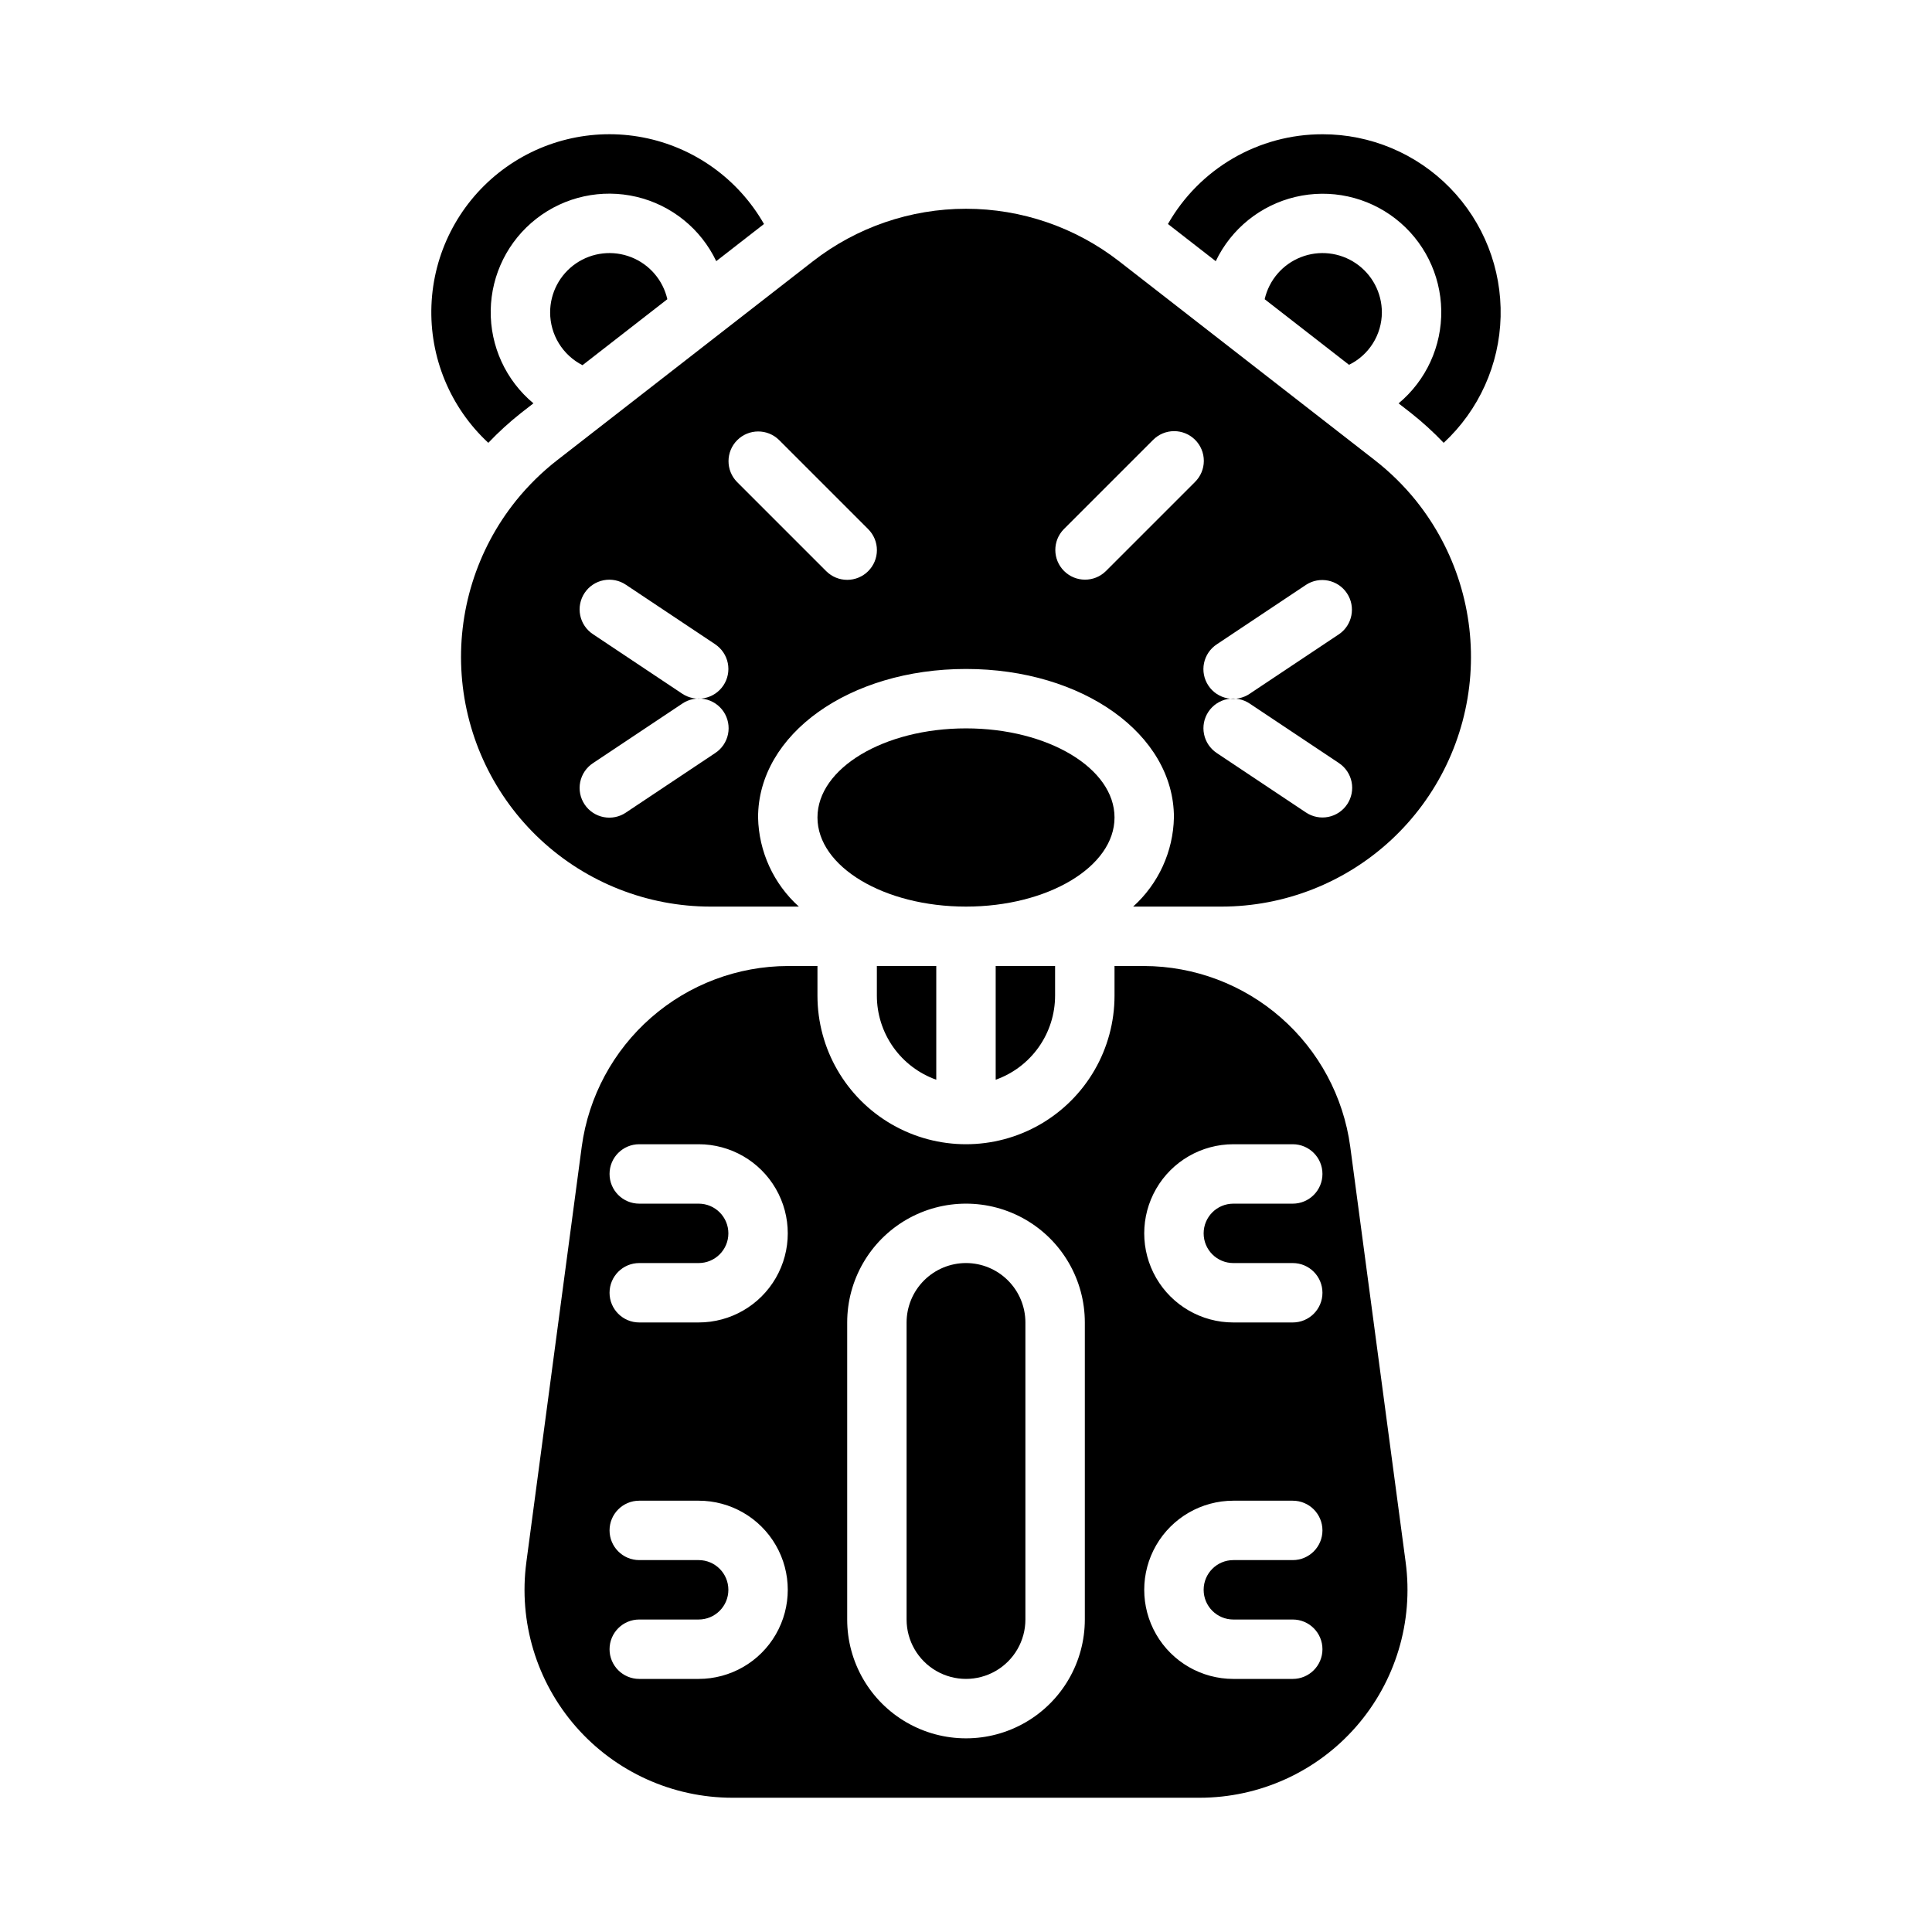
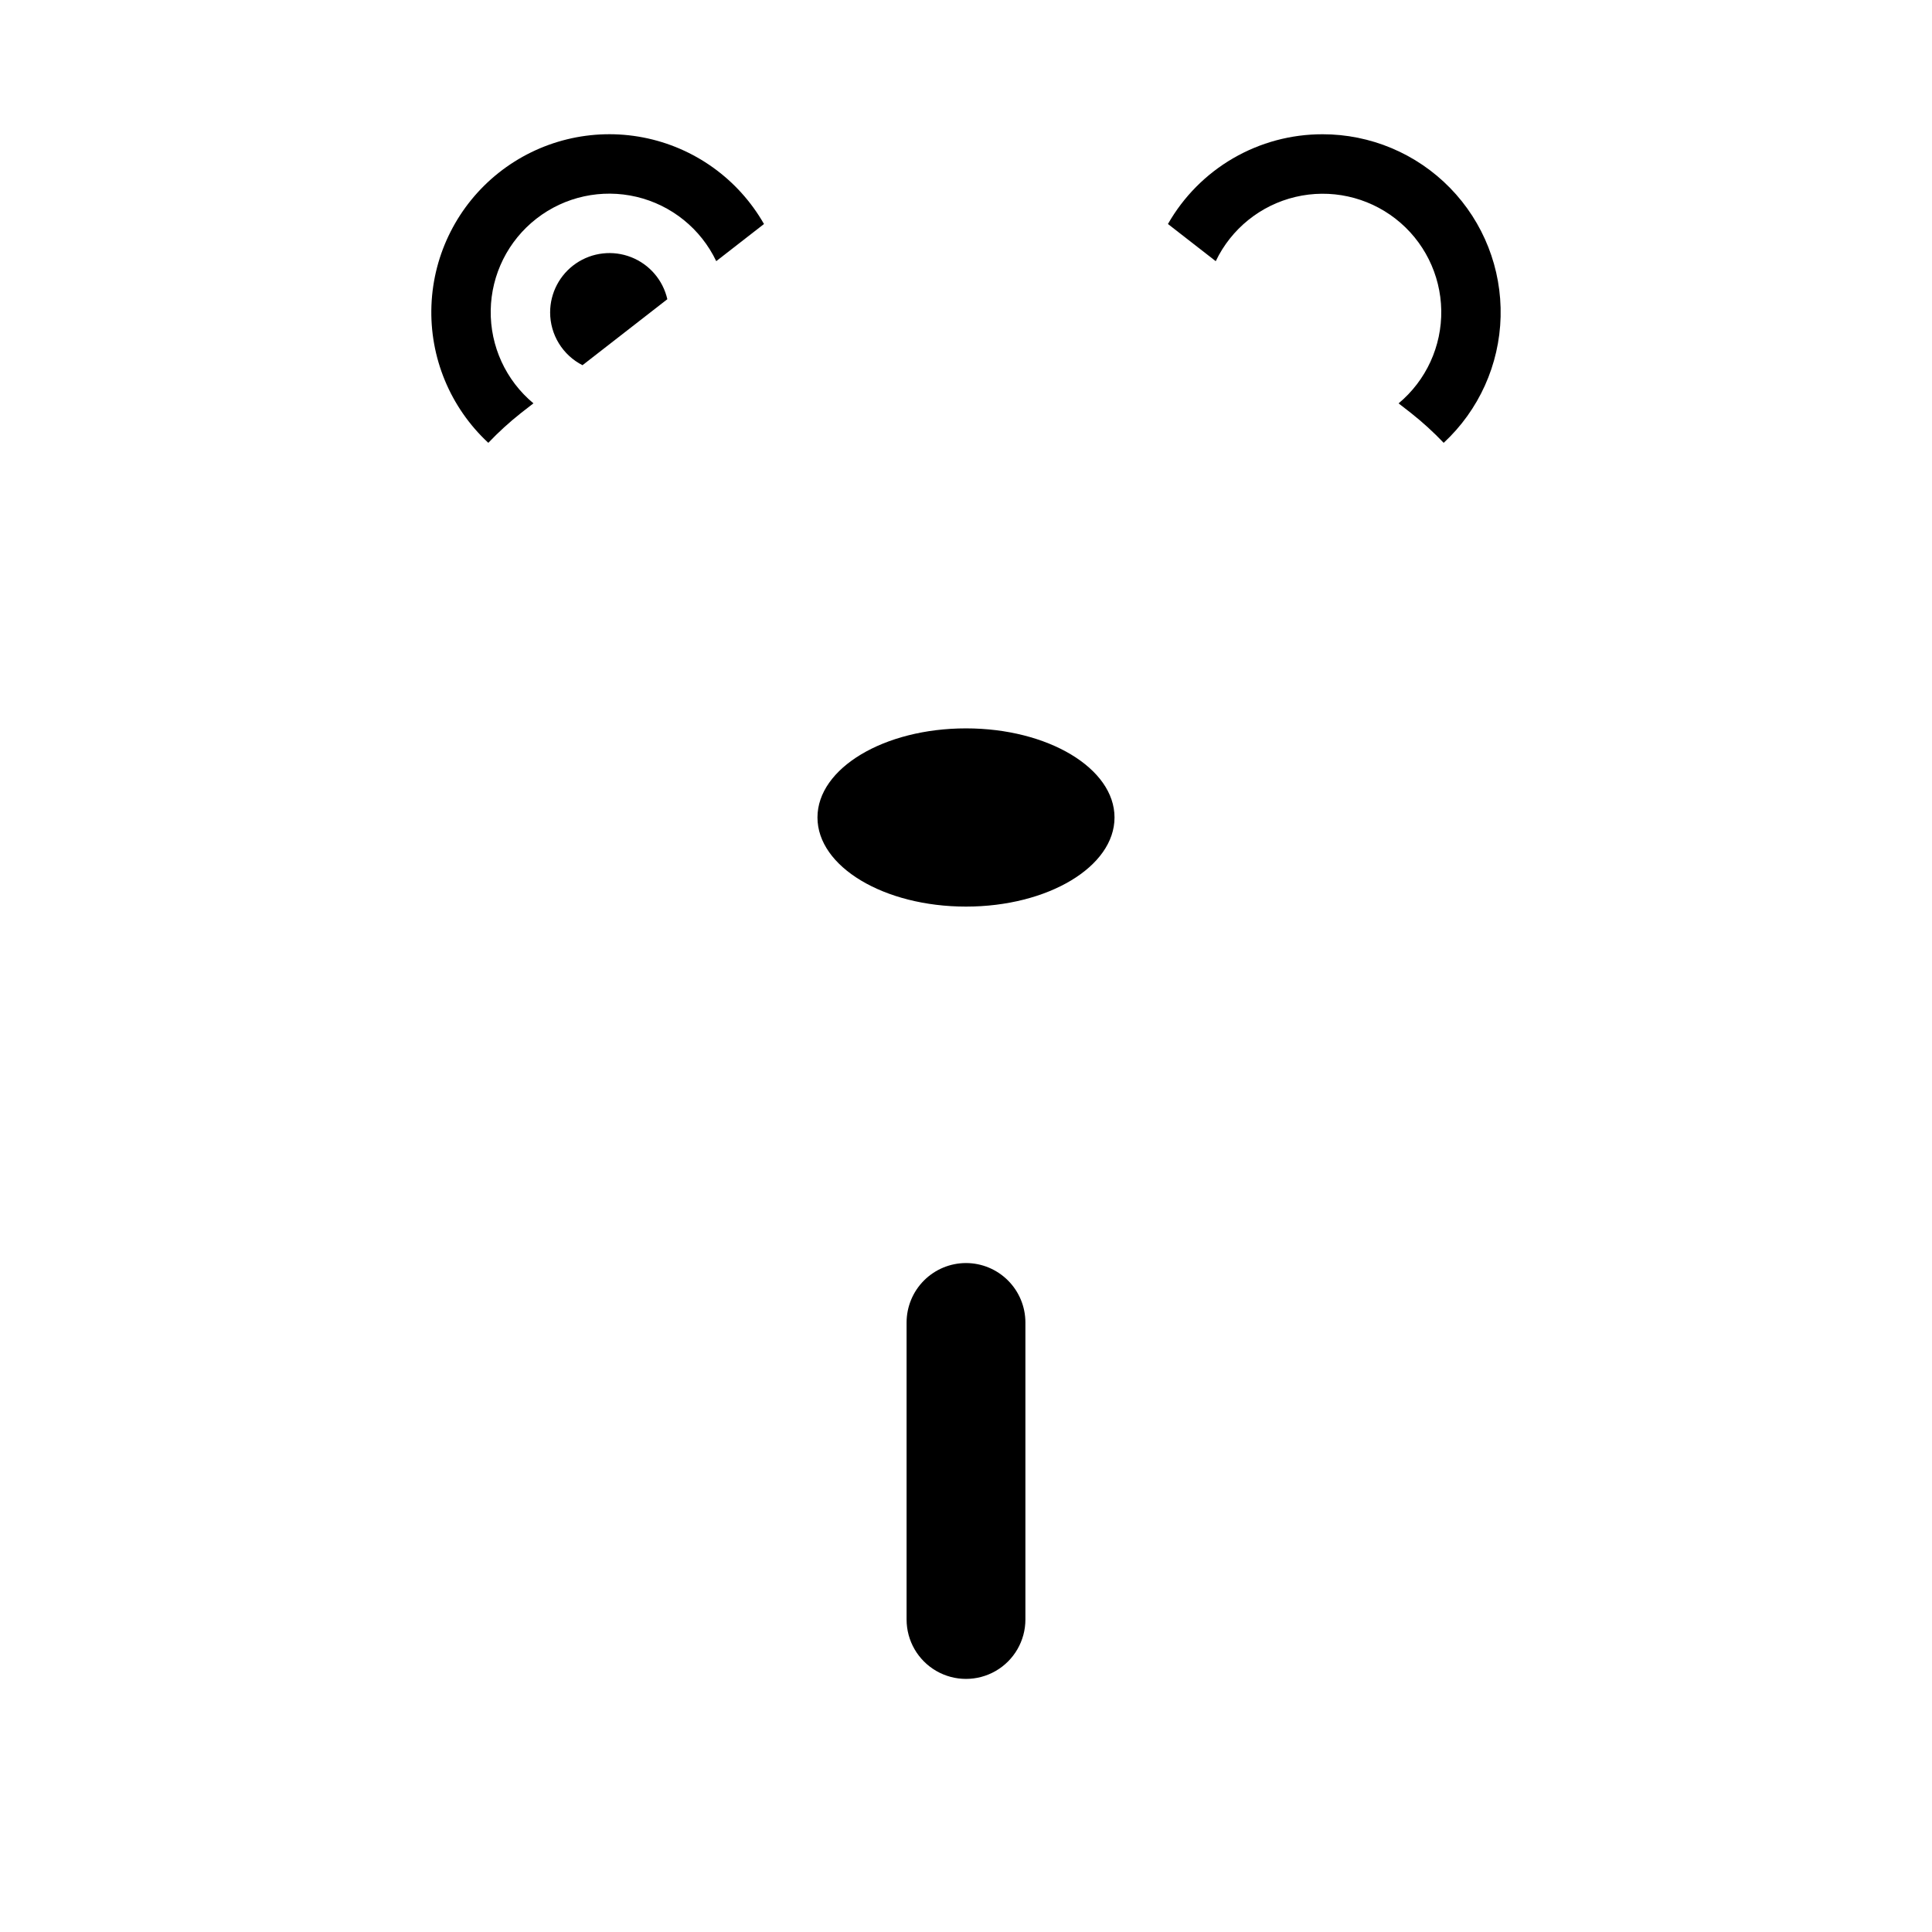
<svg xmlns="http://www.w3.org/2000/svg" fill="#000000" width="800px" height="800px" version="1.1" viewBox="144 144 512 512">
  <g>
-     <path d="m423.61 407.87v-7.871h-15.742v30.145-0.004c4.602-1.633 8.582-4.652 11.402-8.637 2.82-3.988 4.336-8.75 4.34-13.633z" />
-     <path d="m501.82 447.82c-1.801-13.223-8.324-25.344-18.363-34.133-10.035-8.789-22.914-13.648-36.258-13.684h-7.84v7.871c0 14.062-7.504 27.055-19.68 34.086-12.18 7.031-27.184 7.031-39.359 0-12.18-7.031-19.684-20.023-19.684-34.086v-7.871h-7.84c-13.34 0.035-26.219 4.894-36.258 13.684-10.039 8.789-16.562 20.91-18.363 34.133l-14.691 110.21h0.004c-2.102 15.746 2.691 31.633 13.156 43.586 10.465 11.953 25.578 18.805 41.461 18.805h123.79c15.887 0 31-6.852 41.461-18.805 10.465-11.953 15.262-27.84 13.16-43.586zm-172.67 141.11h-15.742c-4.348 0-7.871-3.523-7.871-7.871 0-4.348 3.523-7.871 7.871-7.871h15.742c4.348 0 7.875-3.523 7.875-7.871s-3.527-7.875-7.875-7.875h-15.742c-4.348 0-7.871-3.523-7.871-7.871s3.523-7.871 7.871-7.871h15.742c8.438 0 16.234 4.5 20.453 11.809 4.219 7.305 4.219 16.309 0 23.613-4.219 7.309-12.016 11.809-20.453 11.809zm0-94.465h-15.742c-4.348 0-7.871-3.523-7.871-7.871s3.523-7.871 7.871-7.871h15.742c4.348 0 7.875-3.523 7.875-7.871s-3.527-7.871-7.875-7.871h-15.742c-4.348 0-7.871-3.527-7.871-7.875 0-4.348 3.523-7.871 7.871-7.871h15.742c8.438 0 16.234 4.5 20.453 11.809 4.219 7.305 4.219 16.309 0 23.617-4.219 7.305-12.016 11.805-20.453 11.805zm102.34 78.723c0 11.25-6.004 21.645-15.746 27.27-9.742 5.625-21.746 5.625-31.488 0-9.742-5.625-15.742-16.02-15.742-27.27v-78.723c0-11.246 6-21.645 15.742-27.27 9.742-5.621 21.746-5.621 31.488 0 9.742 5.625 15.746 16.023 15.746 27.27zm39.359 0h15.742c4.348 0 7.871 3.523 7.871 7.871 0 4.348-3.523 7.871-7.871 7.871h-15.742c-8.438 0-16.234-4.5-20.453-11.809-4.219-7.305-4.219-16.309 0-23.613 4.219-7.309 12.016-11.809 20.453-11.809h15.742c4.348 0 7.871 3.523 7.871 7.871s-3.523 7.871-7.871 7.871h-15.742c-4.348 0-7.871 3.527-7.871 7.875s3.523 7.871 7.871 7.871zm0-94.465h15.742c4.348 0 7.871 3.523 7.871 7.871s-3.523 7.871-7.871 7.871h-15.742c-8.438 0-16.234-4.5-20.453-11.805-4.219-7.309-4.219-16.312 0-23.617 4.219-7.309 12.016-11.809 20.453-11.809h15.742c4.348 0 7.871 3.523 7.871 7.871 0 4.348-3.523 7.875-7.871 7.875h-15.742c-4.348 0-7.871 3.523-7.871 7.871s3.523 7.871 7.871 7.871z" />
    <path d="m439.36 360.64c0 13.043-17.621 23.617-39.359 23.617s-39.363-10.574-39.363-23.617 17.625-23.613 39.363-23.613 39.359 10.57 39.359 23.613" />
    <path d="m400 478.72c-4.176 0.004-8.176 1.664-11.129 4.617-2.949 2.953-4.609 6.953-4.617 11.125v78.723c0 5.625 3 10.82 7.871 13.633s10.875 2.812 15.746 0 7.871-8.008 7.871-13.633v-78.723c-0.004-4.172-1.664-8.172-4.617-11.125-2.949-2.953-6.953-4.613-11.125-4.617z" />
-     <path d="m510.21 226.81c0.004-5.199-2.562-10.07-6.859-13.004s-9.766-3.551-14.609-1.652-8.434 6.07-9.59 11.141l22.352 17.383c2.602-1.27 4.793-3.238 6.332-5.691 1.539-2.449 2.363-5.281 2.375-8.176z" />
    <path d="m333.81 213.21 12.656-9.844c-6.824-11.953-18.523-20.332-32.039-22.941-13.512-2.606-27.492 0.816-38.273 9.371-10.781 8.559-17.289 21.395-17.816 35.148-0.527 13.754 4.977 27.051 15.07 36.41 2.688-2.824 5.574-5.457 8.633-7.879l3.324-2.586h0.004c-7.316-6.082-11.48-15.152-11.324-24.668 0.156-9.512 4.613-18.441 12.125-24.281 7.508-5.844 17.262-7.965 26.52-5.777 9.258 2.191 17.027 8.461 21.121 17.047z" />
    <path d="m289.79 226.81c0.004 2.894 0.805 5.731 2.32 8.195 1.512 2.465 3.68 4.465 6.258 5.777l22.484-17.488c-1.16-5.07-4.75-9.242-9.594-11.141s-10.312-1.281-14.609 1.652c-4.297 2.934-6.863 7.805-6.859 13.004z" />
    <path d="m494.46 179.58c-8.316-0.008-16.484 2.191-23.676 6.367s-13.148 10.184-17.266 17.414l12.668 9.855v-0.004c4.102-8.578 11.867-14.84 21.125-17.027 9.254-2.188 19.004-0.062 26.512 5.777 7.508 5.836 11.965 14.762 12.125 24.273 0.156 9.508-4 18.578-11.309 24.664l3.316 2.578c3.059 2.422 5.945 5.055 8.637 7.879 9.328-8.652 14.77-20.707 15.086-33.426 0.316-12.723-4.519-25.031-13.41-34.137-8.891-9.102-21.082-14.23-33.809-14.215z" />
-     <path d="m392.12 430.14v-30.141h-15.742v7.871c0.004 4.883 1.523 9.645 4.34 13.633 2.82 3.984 6.801 7.004 11.402 8.637z" />
-     <path d="m519.24 276.68-0.016-0.035h0.004c-3.223-3.984-6.894-7.59-10.941-10.734l-67.68-52.645c-11.609-9.035-25.898-13.941-40.605-13.941-14.711 0-29 4.906-40.605 13.941l-67.68 52.645h-0.004c-4.047 3.144-7.715 6.75-10.938 10.734l-0.016 0.035-0.027 0.023c-10.457 13.031-15.594 29.539-14.383 46.207 1.215 16.664 8.691 32.254 20.926 43.637 12.238 11.379 28.328 17.707 45.035 17.711h23.398c-6.711-6.039-10.625-14.59-10.812-23.617 0-22.07 24.207-39.359 55.105-39.359 30.895 0 55.105 17.289 55.105 39.359h-0.004c-0.188 9.027-4.102 17.578-10.809 23.617h23.395c16.711-0.004 32.797-6.332 45.035-17.711 12.234-11.383 19.711-26.973 20.926-43.637 1.215-16.664-3.926-33.176-14.383-46.207zm-185.72 66.895-23.617 15.742 0.004 0.004c-1.738 1.184-3.875 1.621-5.938 1.219s-3.879-1.609-5.043-3.359c-1.168-1.75-1.586-3.891-1.164-5.949 0.422-2.059 1.652-3.859 3.41-5.008l23.617-15.742v-0.004c1.734-1.184 3.871-1.621 5.934-1.219s3.879 1.609 5.047 3.359c1.164 1.746 1.582 3.891 1.16 5.949s-1.648 3.859-3.41 5.008zm2.184-17.926c-1.156 1.738-2.957 2.941-5.004 3.352-2.047 0.41-4.176-0.012-5.91-1.168l-23.617-15.742v-0.004c-1.758-1.148-2.988-2.949-3.41-5.008-0.422-2.059-0.004-4.199 1.164-5.949 1.164-1.75 2.981-2.957 5.043-3.359s4.199 0.035 5.938 1.219l23.617 15.742-0.004 0.004c1.738 1.156 2.945 2.957 3.356 5.004s-0.012 4.172-1.172 5.91zm38.375-30.289c-1.473 1.477-3.477 2.305-5.562 2.305-2.09 0-4.09-0.828-5.566-2.305l-23.617-23.617c-3.039-3.078-3.023-8.035 0.035-11.094 3.059-3.062 8.016-3.078 11.098-0.035l23.617 23.617h-0.004c1.477 1.473 2.309 3.477 2.309 5.562 0 2.09-0.832 4.09-2.309 5.566zm86.594-23.617-23.617 23.617c-3.082 3.027-8.023 3.004-11.078-0.051-3.055-3.055-3.078-8-0.051-11.078l23.617-23.617c1.469-1.5 3.477-2.348 5.578-2.356 2.102-0.012 4.117 0.82 5.602 2.305s2.316 3.5 2.305 5.602c-0.008 2.098-0.855 4.109-2.356 5.578zm40.344 85.395c-1.156 1.738-2.957 2.941-5.004 3.352-2.047 0.41-4.176-0.012-5.91-1.168l-23.617-15.742v-0.004c-1.758-1.148-2.984-2.953-3.402-5.008-0.422-2.059-0.004-4.199 1.16-5.945 1.164-1.746 2.981-2.957 5.039-3.359 2.062-0.402 4.199 0.035 5.938 1.215l23.617 15.742-0.004 0.004c1.738 1.156 2.945 2.957 3.356 5.004s-0.012 4.172-1.172 5.91zm-2.184-45.051-23.617 15.742 0.004 0.004c-1.738 1.184-3.875 1.621-5.938 1.219s-3.879-1.609-5.043-3.359c-1.168-1.75-1.586-3.891-1.164-5.949 0.422-2.059 1.652-3.859 3.41-5.008l23.617-15.742v-0.004c3.613-2.359 8.457-1.367 10.852 2.227 2.394 3.59 1.449 8.441-2.121 10.871z" />
  </g>
</svg>